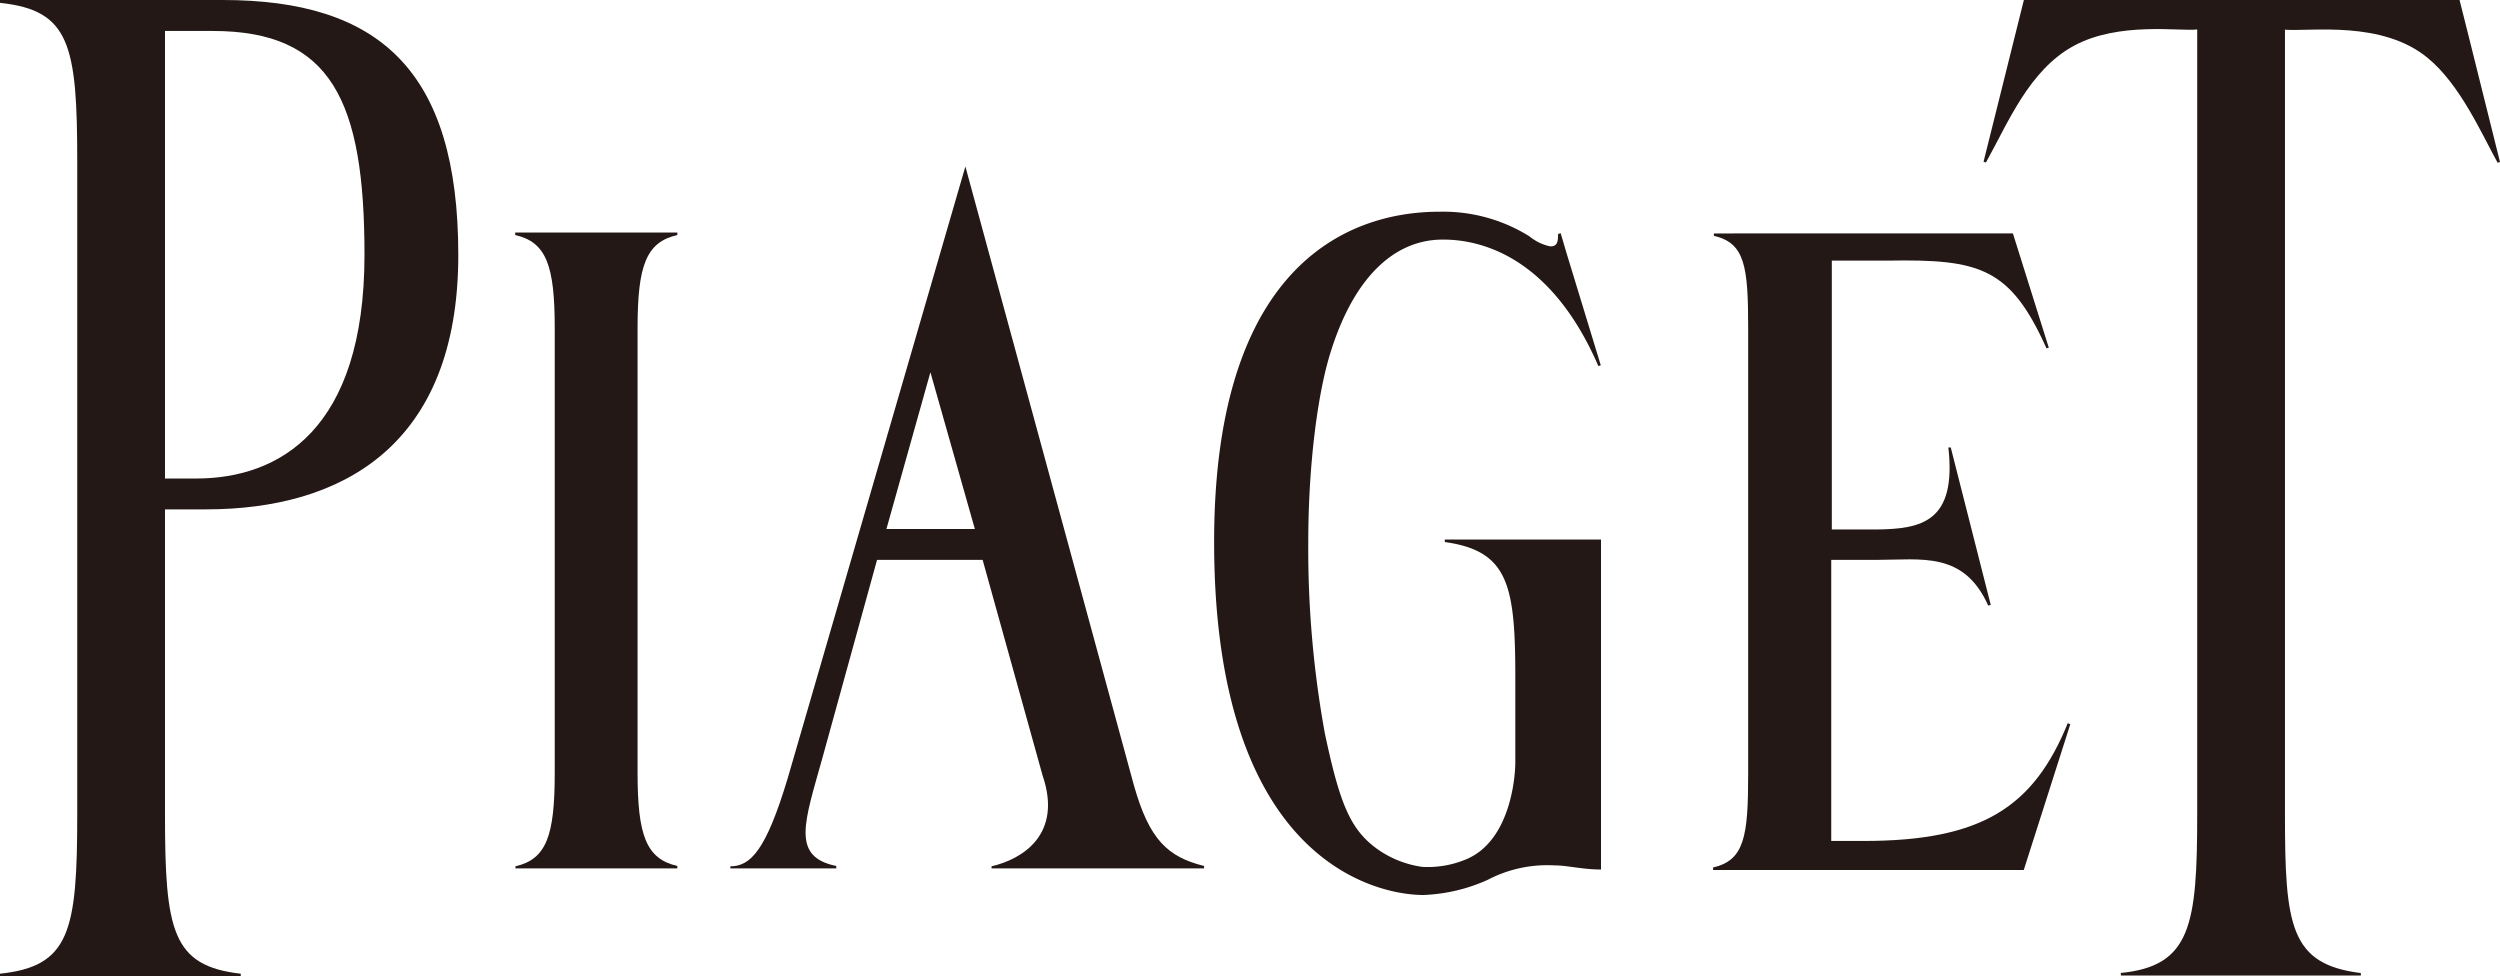
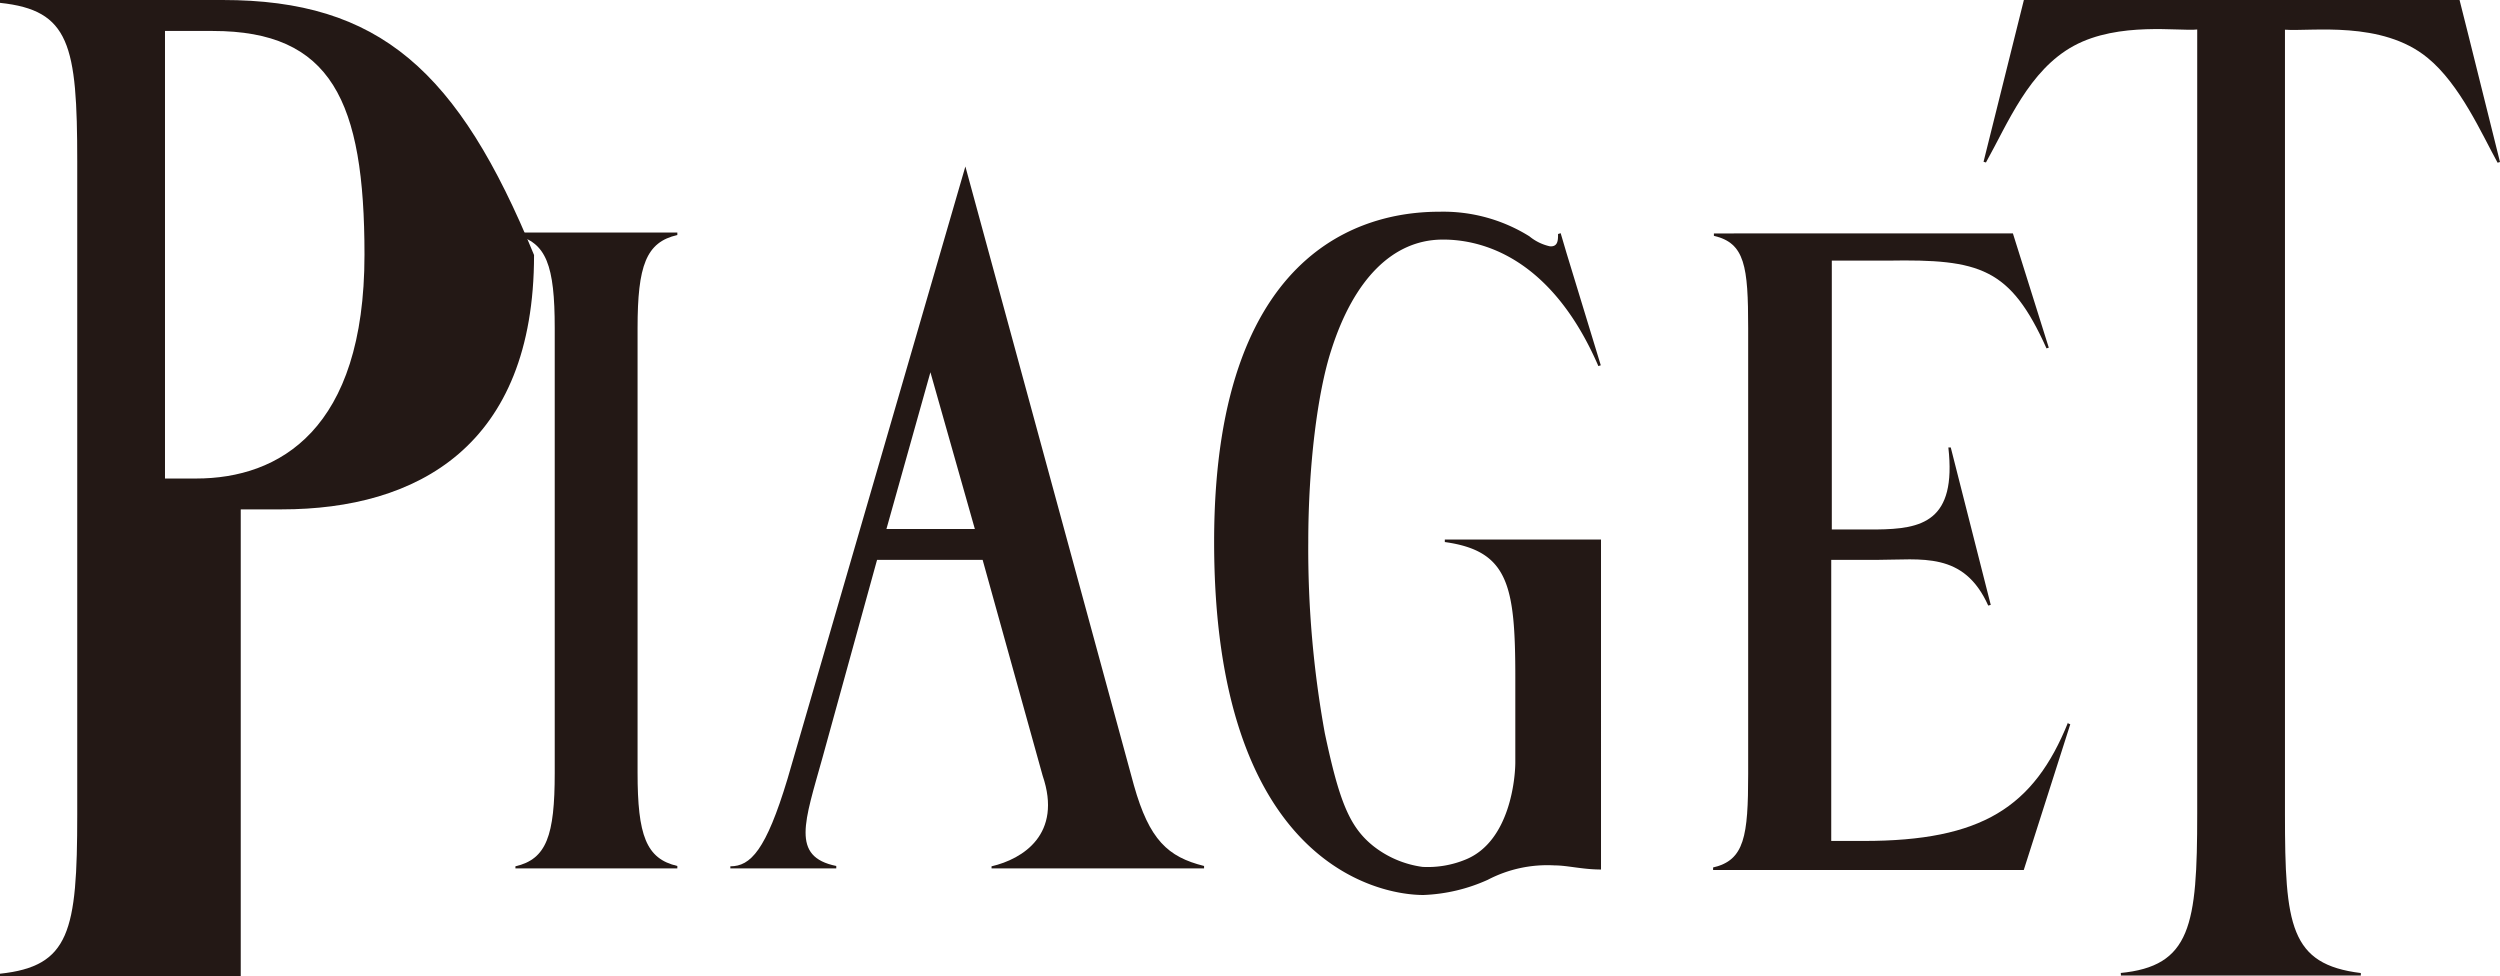
<svg xmlns="http://www.w3.org/2000/svg" viewBox="0 0 218.8 85.44">
  <title>PIAGET</title>
  <path d="M55.8,67.66V28.71c0-5.47.75-7.52,3.48-8.14h0v-.22H45.09v.22c2.73.62,3.46,2.67,3.46,8.14V67.66c0,5.48-.72,7.53-3.44,8.16h0V76H59.28v-.21h0c-2.73-.63-3.48-2.68-3.48-8.16Z" style="fill:#231815" />
  <path d="M185.55,85.16c6.2-.59,6.75-4.16,6.75-13.92V2.58c-1.52.18-6.86-.71-10.8,1.43s-5.78,6.8-7.69,10.21l-.21-.06L177.13,0h38.13l.8,3.18-.19,0,.19,0,2.74,11-.21.06c-1.39-2.52-3.28-6.85-6.13-9.18-4-3.29-10.2-2.29-12.48-2.46l0,68.63c0,9.76.43,13.17,6.64,13.93v.22h-21v-.21" style="fill:#231815" />
  <path d="M126.45,47.22v.22h0c5.58.77,6.17,3.8,6.17,11.88v7.4c0,1.32-.44,6.88-4.31,8.49a8.66,8.66,0,0,1-3.82.66,8.89,8.89,0,0,1-4.28-1.81c-2.11-1.68-3-3.94-4.26-9.88a90.11,90.11,0,0,1-1.45-16.75c0-6.64.81-13.07,2-16.75,2-6.31,5.43-9.64,9.63-9.71,3.56-.06,9.65,1.57,13.76,11.07v0l.21-.07-3-9.83-.51-1.73-.23.07c0,.53,0,1.12-.7,1.08a4.26,4.26,0,0,1-1.81-.88A14.25,14.25,0,0,0,126,18.53c-4.8,0-19.74,1.56-19.74,28.9,0,27.8,14.09,30.9,18.32,30.9A15,15,0,0,0,130.21,77a11.24,11.24,0,0,1,5.85-1.26c1.12,0,2.45.36,4.06.36V47.22Z" style="fill:#231815" />
  <path d="M181,63.22C178,70.67,173.42,73.6,163.12,73.6h-2.85V49h4c3.9,0,7.6-.77,9.74,4h0l.22-.06-3.5-13.78-.21,0h0c.73,6.5-2.32,7.14-6.29,7.18-1.24,0-3.91,0-3.91,0V22.81h4.9c8.07-.14,10.72.62,13.89,7.68h0l.2-.06-3.14-10H150v.21h0c2.72.63,3,2.66,3,8.09v39c0,5.46-.32,7.56-3.07,8.19v.22h27.19l4.07-12.75-.2-.09Z" style="fill:#231815" />
  <polyline points="216.06 3.21 216.07 3.2 216.06 3.21 216.06 3.21" style="fill:#231815" />
-   <polyline points="216.06 3.21 215.87 3.26 216.06 3.21" style="fill:#231815" />
-   <path d="M19.48,0H0V.25C6.1.89,6.76,3.9,6.76,14.12V71.31C6.76,81.53,6.1,84.57,0,85.22v.22H21.07v-.22c-6-.68-6.63-3.76-6.63-13.91V44.58c1.29,0,2.44,0,3.59,0,11.83,0,22.08-5.52,22.08-22.26C40.11,6.16,33.19,0,19.48,0Zm-.86,2.71C29,2.71,31.9,8.82,31.9,22.29c0,15.35-7.48,19.59-14.73,19.59H14.44V2.71Z" style="fill:#231815" />
+   <path d="M19.48,0H0V.25C6.1.89,6.76,3.9,6.76,14.12V71.31C6.76,81.53,6.1,84.57,0,85.22v.22H21.07v-.22V44.58c1.29,0,2.44,0,3.59,0,11.83,0,22.08-5.52,22.08-22.26C40.11,6.16,33.19,0,19.48,0Zm-.86,2.71C29,2.71,31.9,8.82,31.9,22.29c0,15.35-7.48,19.59-14.73,19.59H14.44V2.71Z" style="fill:#231815" />
  <path d="M105.38,76v-.21h0c-3.17-.79-4.79-2.28-6.14-7.06L84.49,14.57,68.92,68.18c-1.88,6.23-3.23,7.64-5,7.64V76h9.27v-.21h0c-4-.81-2.76-3.88-1.2-9.5L76.76,49H86l5.25,18.88C93,73,89.53,75.18,86.78,75.82h0V76Zm-27.8-29.7,3.85-13.72,3.89,13.72Z" style="fill:#231815" />
</svg>